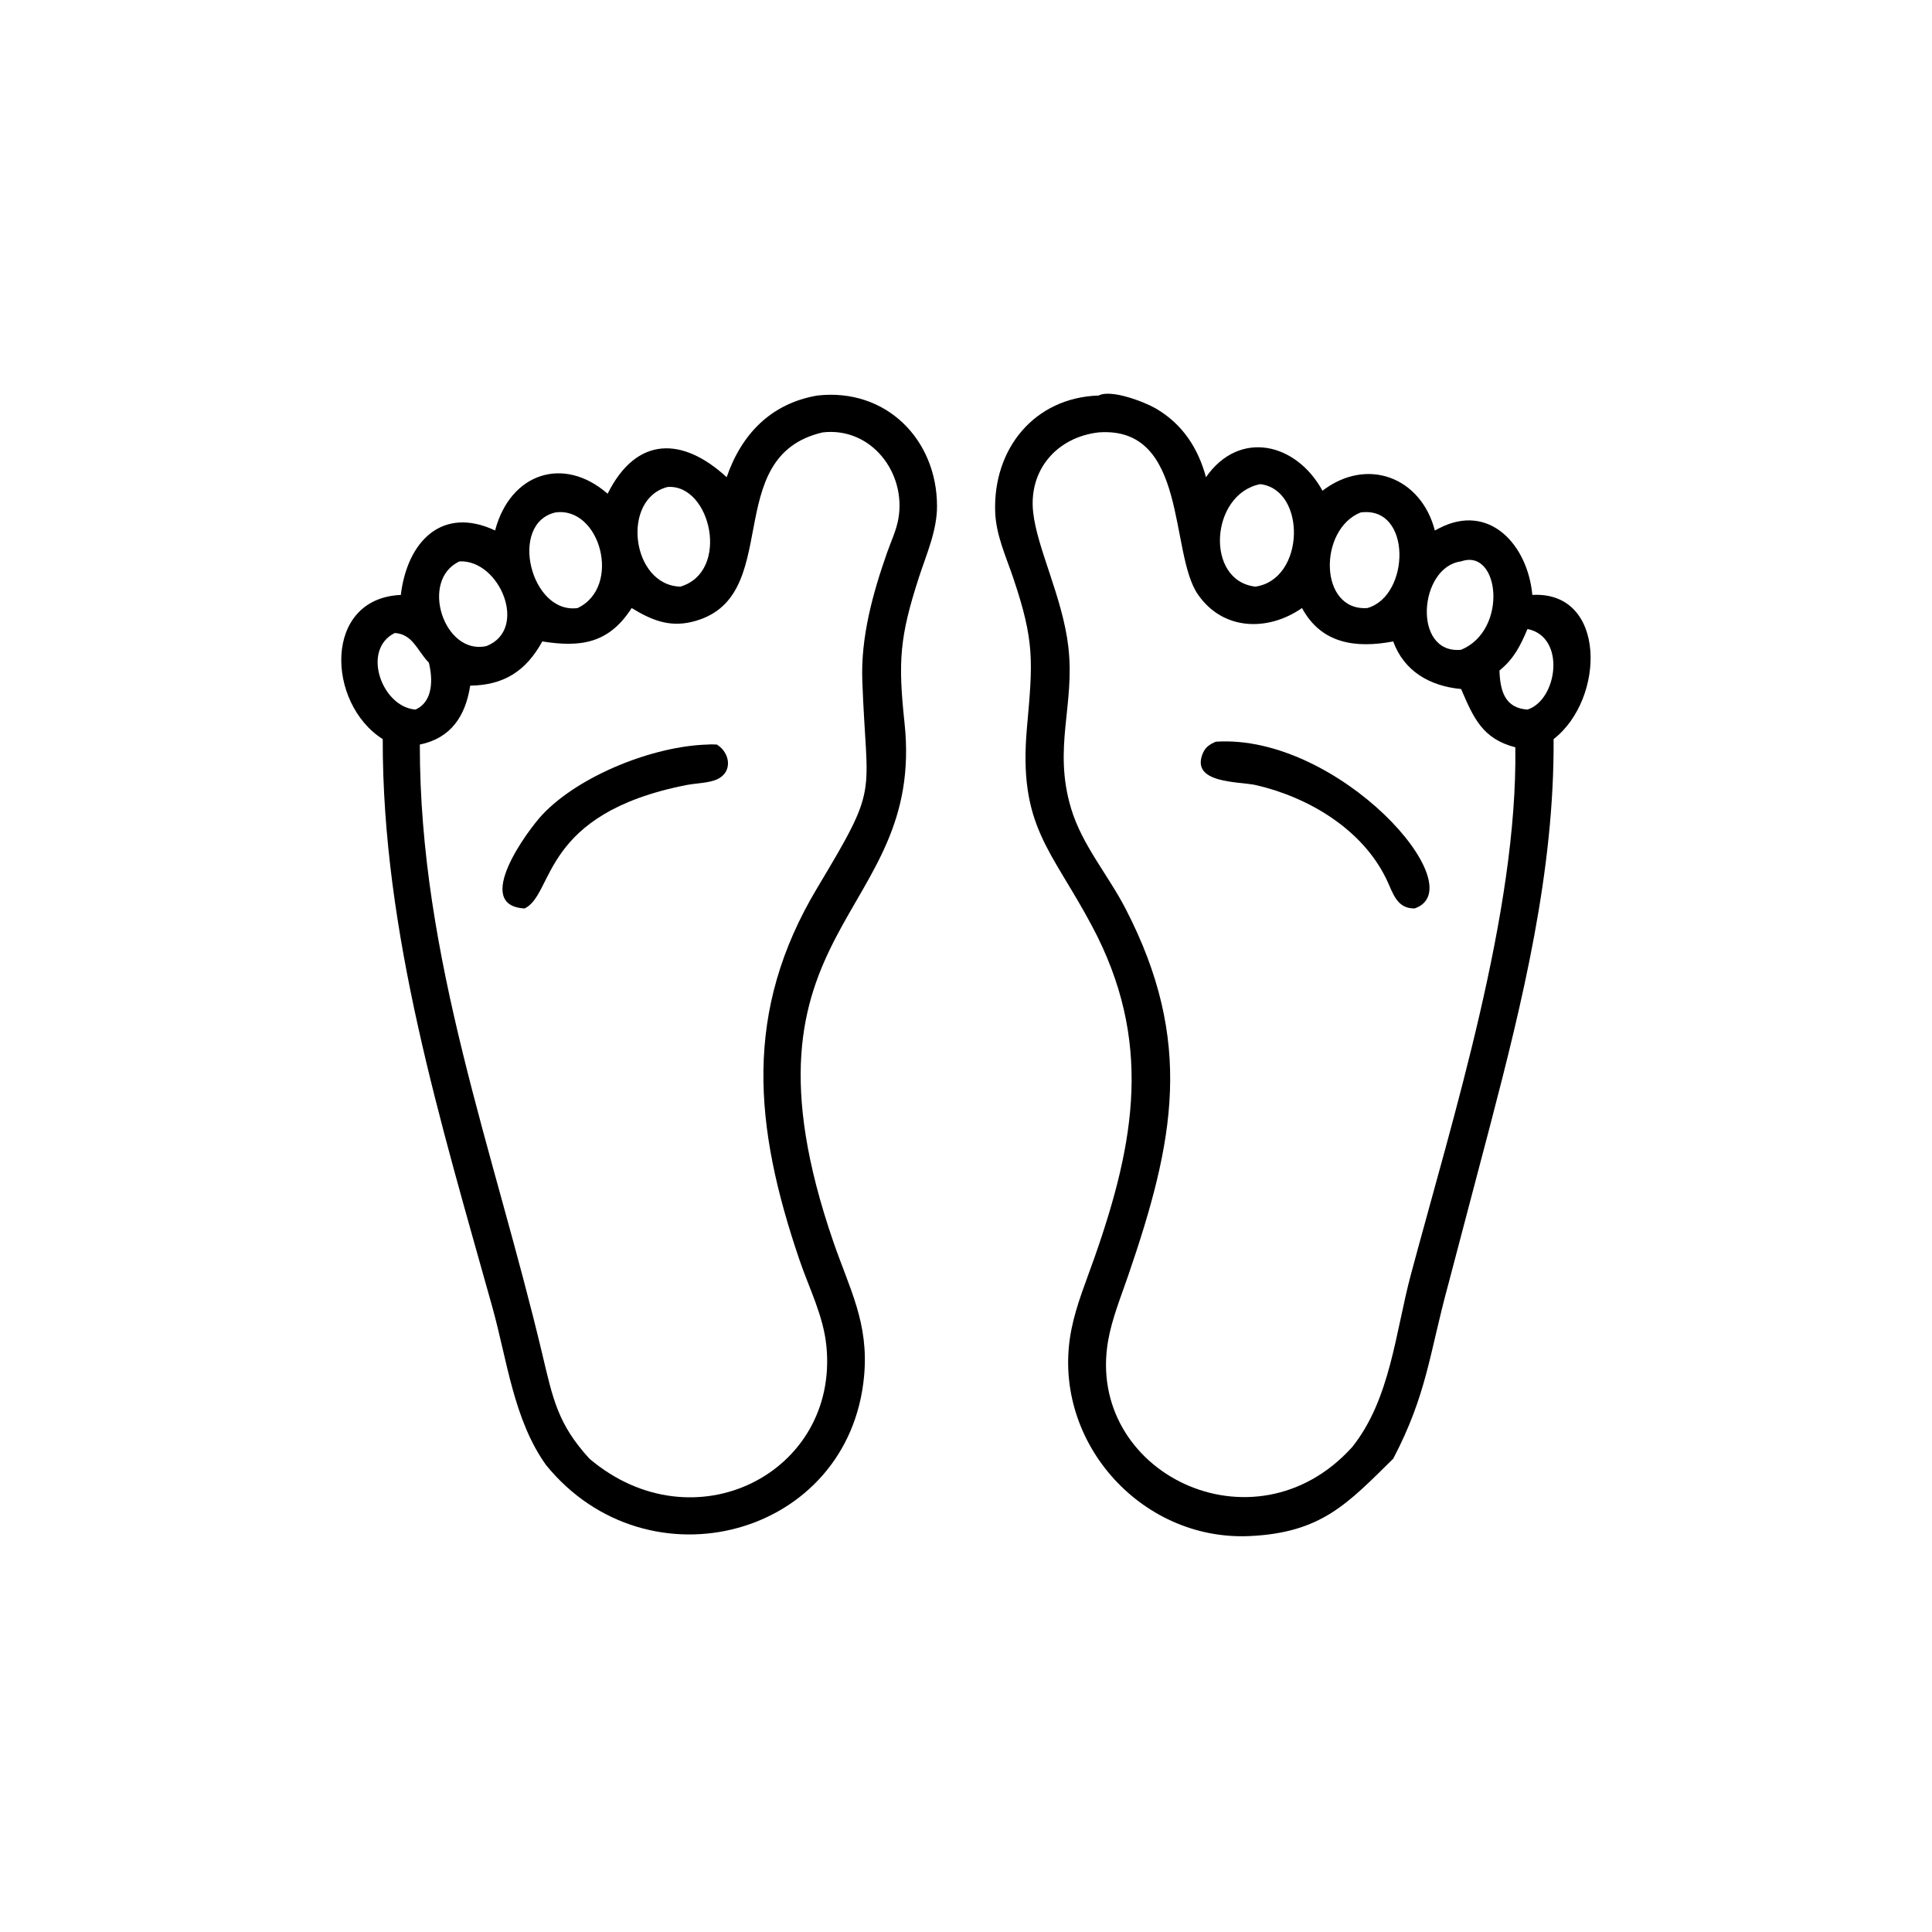
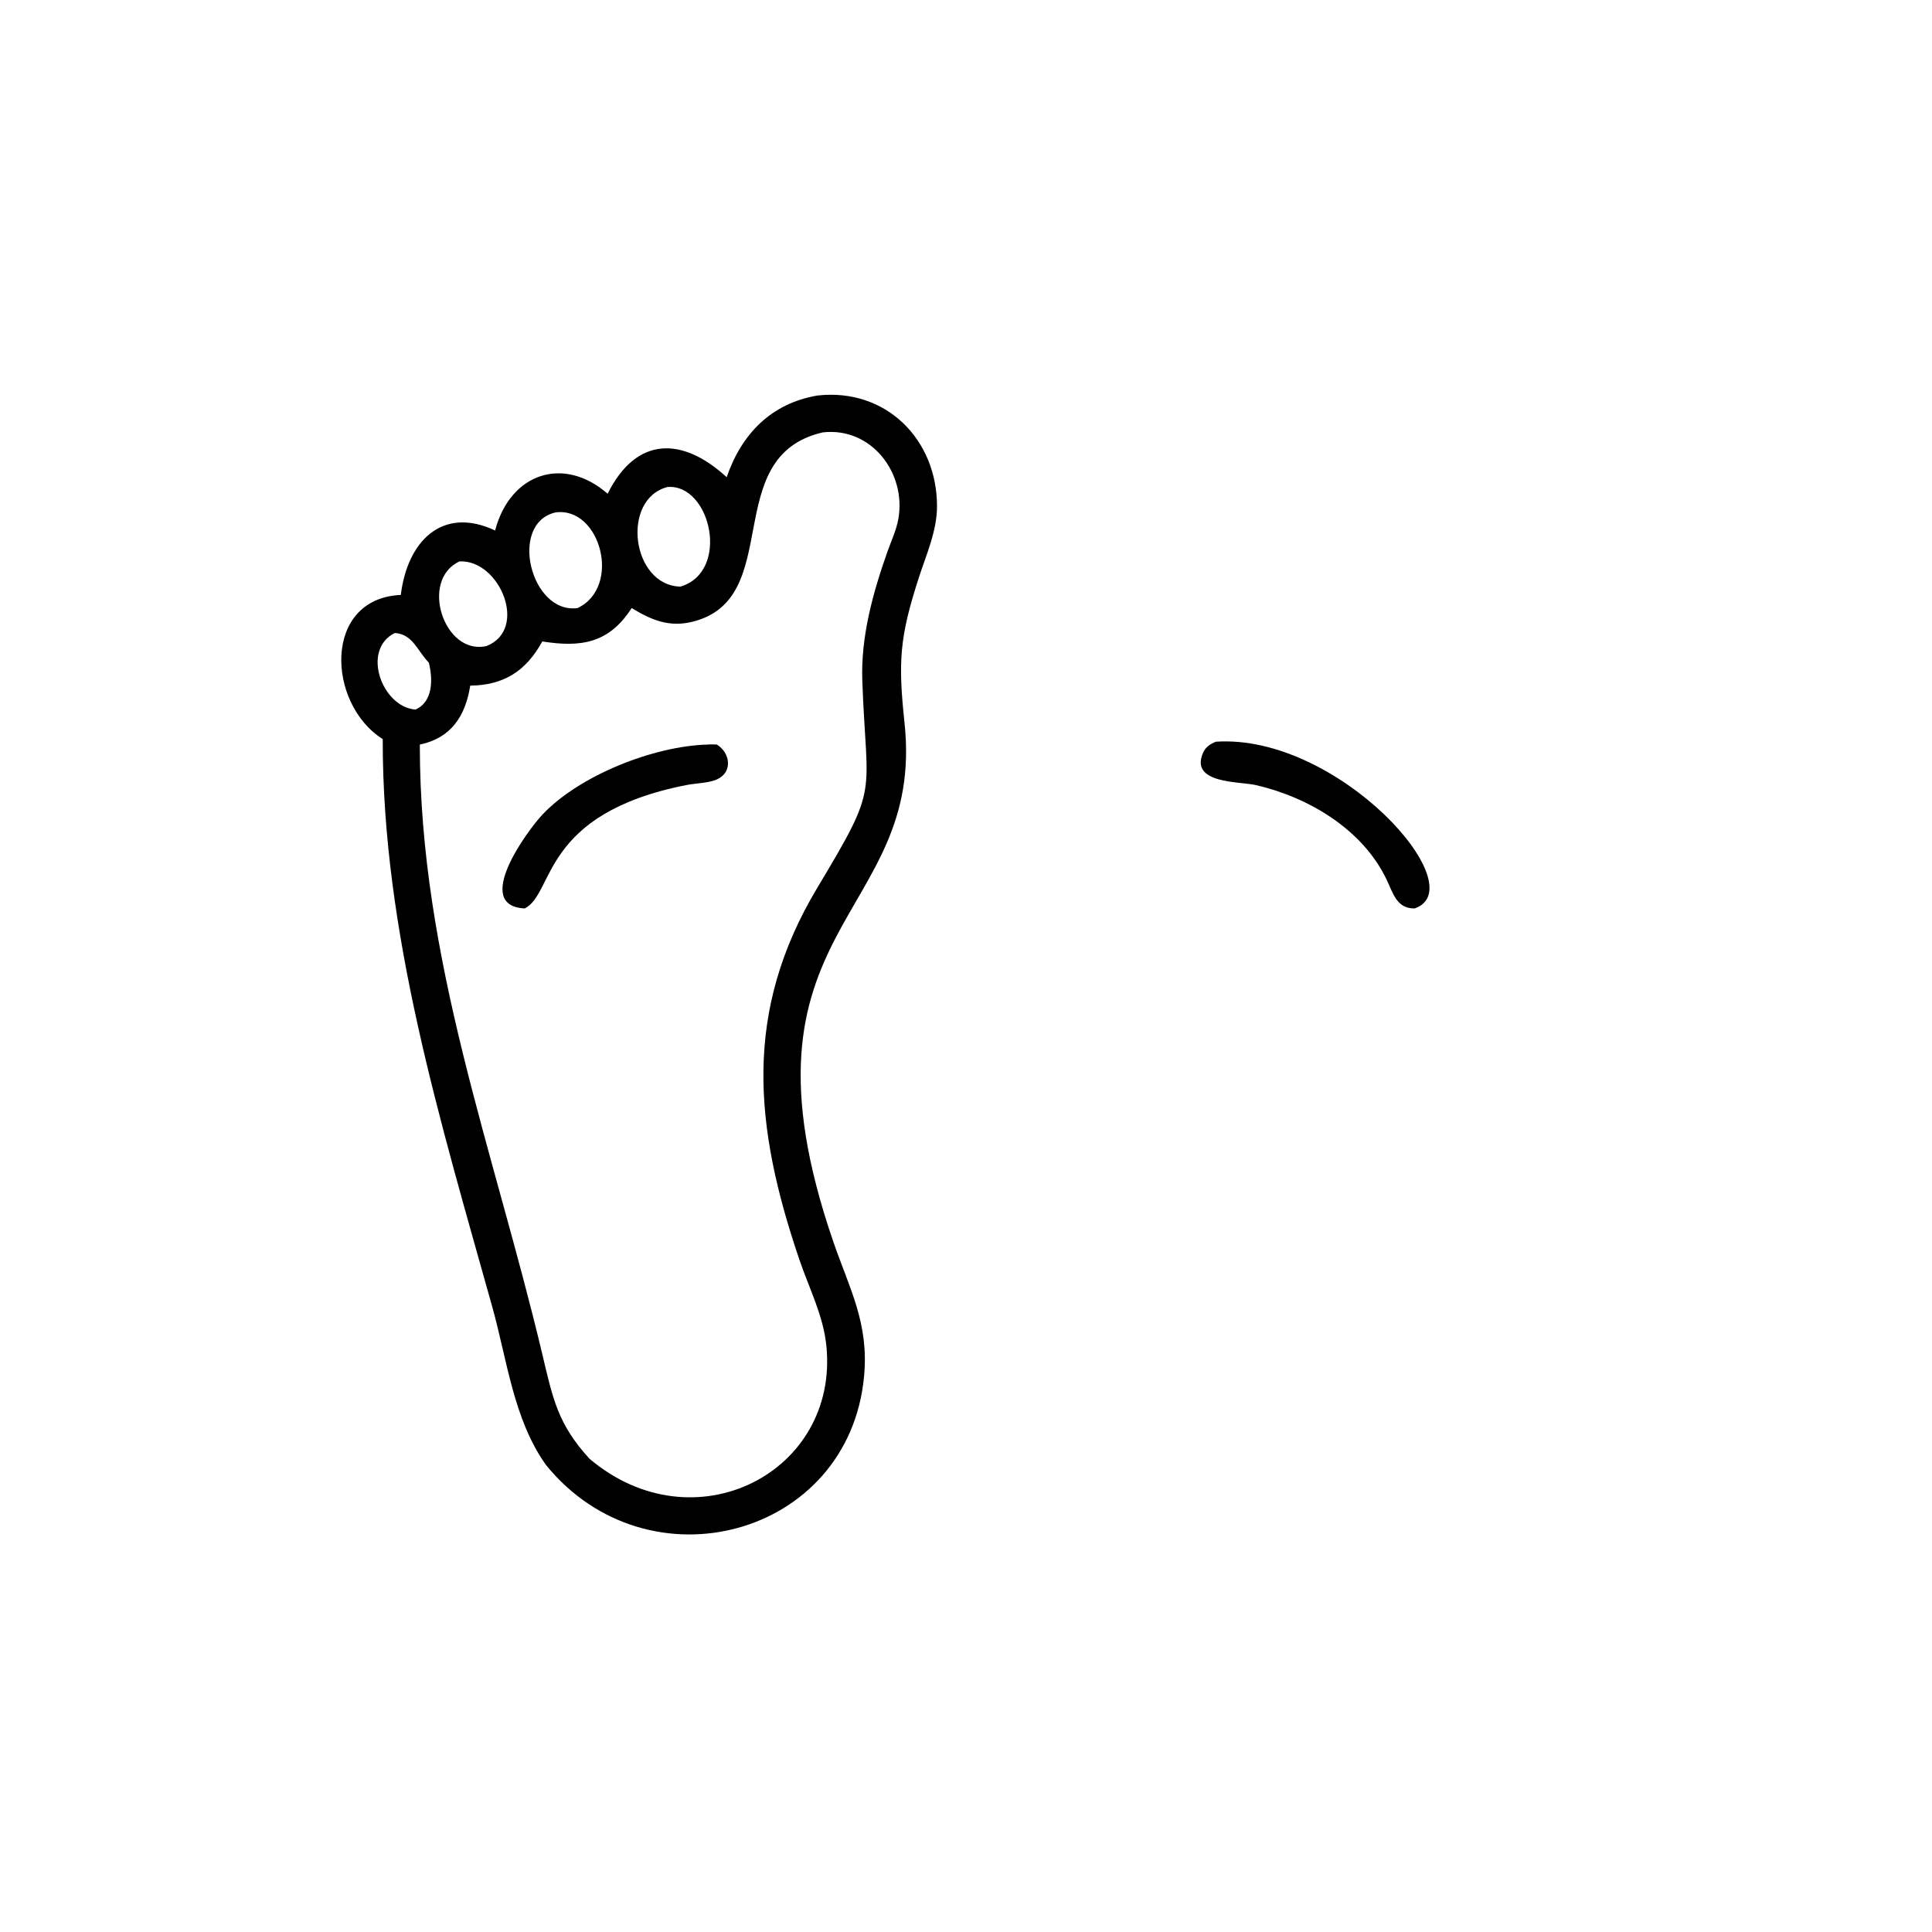
<svg xmlns="http://www.w3.org/2000/svg" width="1024" height="1024" viewBox="0 0 1024 1024">
-   <path transform="scale(2 2)" d="M369.216 386.568C357.099 398.493 350.192 406.179 331.215 407.072C301.942 408.449 278.152 381.196 283.943 352.281C285.256 345.725 287.85 339.542 290.055 333.257C300.917 302.305 305.496 275.668 289.418 245.448C278.526 224.975 269.817 218.953 272.153 192.829C273.722 175.287 274.216 170.022 268.497 153.094C266.557 147.349 263.951 141.815 263.733 135.653C263.144 119.01 274.044 105.365 291.159 104.818C294.452 103.082 303.278 106.501 306.28 108.241C313.331 112.328 317.521 118.739 319.595 126.462C328.429 113.78 343.486 117.293 350.472 130.042C362.396 120.959 376.624 126.558 380.248 140.58L381.328 140.022C394.714 133.057 404.878 144.451 406.083 157.662C425.812 156.568 425.456 185.22 411.72 195.871C411.942 230.786 403.54 265.233 394.759 298.797L383.75 340.6C378.795 358.753 378.16 369.51 369.216 386.568ZM291.159 114.588C280.167 115.849 272.61 124.425 273.785 135.64C274.797 145.3 281.556 158.17 283.114 171.356C284.943 186.846 278.993 198.078 283.848 214.245C286.77 223.976 293.667 231.873 298.287 240.815C316.497 276.056 311.221 302.392 298.933 338.181C297.032 343.72 294.684 349.477 293.671 355.253C287.531 390.228 332.337 412.237 358.304 383.53C368.468 370.897 369.81 353.045 373.902 337.756C385.055 296.086 402.227 241.525 401.574 198.044C392.786 195.783 390.445 190.093 387.21 182.597C378.973 181.848 372.082 177.894 369.216 169.989C359.299 171.857 350.159 170.621 345.047 161.137C336.008 167.414 324.076 167.157 317.442 157.508C309.841 146.452 314.846 112.862 291.159 114.588ZM333.967 128.302C320.692 130.951 319.279 153.918 332.678 155.462C345.913 153.596 346.261 129.748 333.967 128.302ZM360.566 135.812C349.348 140.308 349.483 162.056 362.376 161.137C373.753 157.916 374.227 133.942 360.566 135.812ZM387.21 148.772C375.964 150.211 374.24 173.482 387.21 172.196C399.767 166.994 397.412 145.163 387.21 148.772ZM404.802 166.69C402.907 171.147 401.21 174.594 397.369 177.699C397.557 183.061 398.782 187.654 404.802 188.044C412.744 185.489 415.086 168.781 404.802 166.69Z" />
  <path transform="scale(2 2)" d="M192.573 126.462C196.483 115.107 204.274 106.918 216.62 104.818C234.818 102.777 248.326 116.477 248.319 134.164C248.317 140.723 245.467 146.993 243.481 153.136C238.39 168.882 237.974 175.302 239.712 191.611C245.277 243.852 191.944 245.06 220.798 328.955C225.146 341.6 230.286 350.578 228.996 364.651C225.087 407.277 171.737 421.529 144.697 388.238C136.11 376.226 134.382 360.393 130.469 346.377C116.787 297.38 101.323 247.235 101.429 195.871C86.515 186.427 85.543 158.573 106.222 157.662C107.902 143.608 117.076 133.958 131.206 140.58C135.218 125.383 149.341 120.664 161.028 130.843C168.73 115.403 180.998 115.808 192.573 126.462ZM218.03 114.588C190.367 120.984 208.337 158.839 183.327 164.812C177.238 166.266 172.539 164.271 167.395 161.137C161.366 170.553 153.894 171.598 143.712 169.989C139.369 177.91 133.468 181.583 124.613 181.702C123.34 189.837 119.469 195.625 111.258 197.313C111.206 254.087 130.862 304.769 143.714 358.861C146.536 370.742 147.811 377.379 156.206 386.568C183.838 409.984 222.328 390.352 219.006 356.739C218.207 348.658 214.451 341.475 211.866 333.884C199.762 298.345 196.939 268.064 216.595 235.274C233.27 207.458 229.665 211.959 228.519 180.397C228.098 168.815 231.279 157.278 235.096 146.424C236.122 143.508 237.548 140.525 238.081 137.474C240.213 125.269 230.864 113.11 218.03 114.588ZM176.923 129.053C164.491 132.221 167.314 155.136 180.311 155.462C193.634 151.503 188.383 128.229 176.923 129.053ZM147.148 135.812C134.694 138.771 140.676 162.869 153.08 161.137C164.892 155.501 159.065 134.083 147.148 135.812ZM121.793 148.772C111.095 153.656 117.645 173.795 128.946 171.205C140.111 166.796 132.47 148.293 121.793 148.772ZM104.629 167.746C95.688 172.153 101.187 187.361 110.095 188.044C114.849 185.96 114.712 179.856 113.651 175.606L113.371 175.309C110.541 172.277 109.317 168.064 104.629 167.746Z" />
  <path transform="scale(2 2)" d="M374.882 240.747C370.102 240.797 369.185 236.673 367.426 233.017C361.025 219.716 346.754 211.282 332.851 208.063C328.533 207.063 315.326 207.757 318.776 199.594C319.464 197.966 320.639 197.227 322.206 196.561C354.691 194.4 391 235.242 374.882 240.747Z" />
  <path transform="scale(2 2)" d="M139.053 240.747C125.07 240.057 139.841 220 143.791 215.831C153.597 205.481 173.225 197.684 187.594 197.313C188.358 197.22 189.196 197.298 189.969 197.313C193.482 199.449 194.321 204.612 189.99 206.552C187.801 207.533 184.388 207.56 181.966 208.035C143.223 215.636 146.982 236.83 139.053 240.747Z" />
</svg>